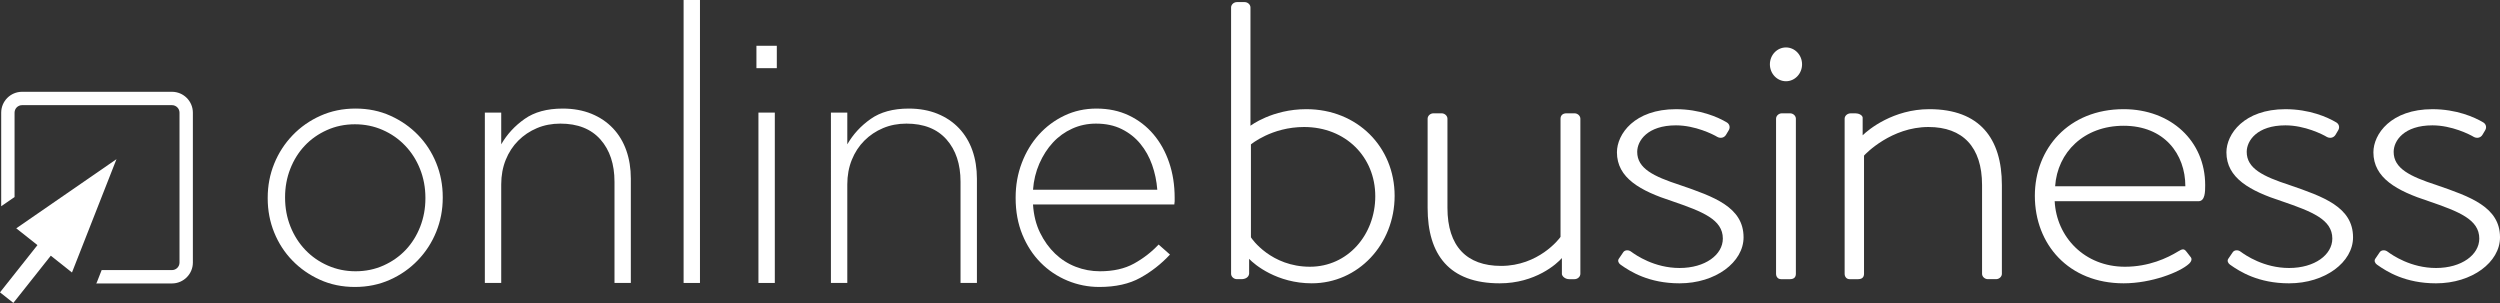
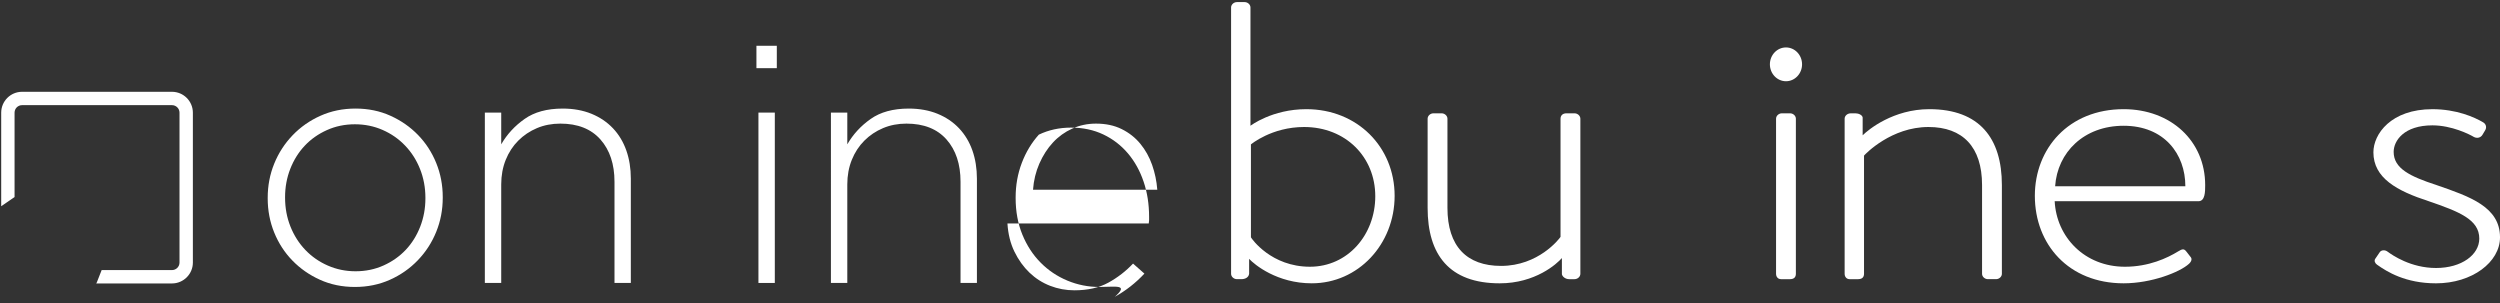
<svg xmlns="http://www.w3.org/2000/svg" version="1.1" id="Layer_1" x="0px" y="0px" width="425.197px" height="51.535px" viewBox="0 0 425.197 51.535" enable-background="new 0 0 425.197 51.535" xml:space="preserve">
  <rect x="0" y="0" width="425.197" height="51.535" fill="#333333" stroke="none" />
  <g>
    <g>
      <path fill="#FFFFFF" d="M60.359,48.806c-2.158,0-4.138-0.408-5.936-1.223c-1.8-0.812-3.362-1.901-4.688-3.267    c-1.328-1.362-2.359-2.953-3.098-4.769c-0.737-1.82-1.106-3.754-1.106-5.797v-0.114c0-2.046,0.369-3.978,1.106-5.796    c0.738-1.818,1.779-3.427,3.126-4.83c1.343-1.401,2.925-2.509,4.743-3.322c1.817-0.815,3.807-1.224,5.966-1.224    c2.158,0,4.138,0.409,5.936,1.224c1.8,0.813,3.363,1.901,4.688,3.266c1.325,1.364,2.36,2.955,3.097,4.772    c0.738,1.815,1.109,3.751,1.109,5.794v0.115c0,2.045-0.371,3.978-1.109,5.796c-0.736,1.817-1.78,3.429-3.125,4.828    s-2.925,2.509-4.744,3.321C64.506,48.395,62.521,48.806,60.359,48.806z M60.475,46.137c1.713,0,3.302-0.331,4.768-0.991    c1.465-0.659,2.719-1.545,3.769-2.656c1.046-1.111,1.863-2.423,2.454-3.93c0.588-1.512,0.886-3.112,0.886-4.811v-0.111    c0-1.734-0.307-3.366-0.914-4.895c-0.609-1.527-1.457-2.855-2.543-3.985c-1.085-1.133-2.358-2.02-3.825-2.66    c-1.465-0.641-3.034-0.961-4.709-0.961c-1.711,0-3.301,0.33-4.766,0.991c-1.467,0.659-2.724,1.544-3.769,2.659    c-1.047,1.113-1.866,2.422-2.456,3.93c-0.589,1.507-0.884,3.109-0.884,4.808v0.112c0,1.734,0.304,3.363,0.912,4.892    c0.61,1.527,1.459,2.856,2.542,3.988c1.084,1.13,2.36,2.017,3.826,2.655C57.23,45.815,58.801,46.137,60.475,46.137z" />
      <path fill="#FFFFFF" d="M82.462,19.149h2.785v5.398c0.983-1.705,2.311-3.145,3.978-4.318c1.664-1.173,3.823-1.763,6.477-1.763    c1.817,0,3.446,0.296,4.887,0.882c1.438,0.587,2.659,1.41,3.664,2.472c1.002,1.061,1.76,2.319,2.272,3.777    c0.513,1.459,0.766,3.061,0.766,4.8v17.728h-2.779V30.91c0-2.99-0.799-5.389-2.389-7.188c-1.593-1.795-3.865-2.698-6.819-2.698    c-1.44,0-2.766,0.255-3.977,0.767c-1.214,0.511-2.272,1.222-3.184,2.134c-0.907,0.907-1.618,1.995-2.13,3.265    c-0.511,1.271-0.766,2.661-0.766,4.175v16.762h-2.785V19.149z" />
-       <path fill="#FFFFFF" d="M116.266,0h2.784v48.125h-2.784V0z" />
      <path fill="#FFFFFF" d="M128.653,7.786h3.466v3.809h-3.466V7.786z M128.994,19.149h2.785v28.976h-2.785V19.149z" />
      <path fill="#FFFFFF" d="M141.323,19.149h2.785v5.398c0.982-1.705,2.308-3.145,3.977-4.318c1.666-1.173,3.823-1.763,6.476-1.763    c1.816,0,3.446,0.296,4.888,0.882c1.438,0.587,2.66,1.41,3.665,2.472c1,1.061,1.761,2.319,2.272,3.777    c0.511,1.459,0.767,3.061,0.767,4.8v17.728h-2.787V30.91c0-2.99-0.793-5.389-2.384-7.188c-1.591-1.795-3.865-2.698-6.818-2.698    c-1.439,0-2.763,0.255-3.976,0.767c-1.214,0.511-2.272,1.222-3.183,2.134c-0.908,0.907-1.619,1.995-2.131,3.265    c-0.511,1.271-0.767,2.661-0.767,4.175v16.762h-2.785L141.323,19.149L141.323,19.149z" />
-       <path fill="#FFFFFF" d="M186.978,48.806c-1.898,0-3.712-0.361-5.438-1.08c-1.729-0.721-3.25-1.74-4.557-3.066    c-1.312-1.322-2.345-2.916-3.106-4.771c-0.757-1.854-1.138-3.922-1.138-6.193V33.58c0-2.082,0.351-4.043,1.052-5.882    c0.7-1.834,1.667-3.436,2.897-4.8c1.23-1.362,2.681-2.443,4.348-3.238c1.667-0.795,3.483-1.194,5.453-1.194    c2.046,0,3.884,0.39,5.512,1.166c1.627,0.776,3.021,1.847,4.176,3.21c1.157,1.363,2.046,2.964,2.669,4.803    c0.626,1.836,0.938,3.834,0.938,5.992c0,0.265,0,0.465,0,0.596c0,0.134-0.02,0.312-0.058,0.54h-24.034    c0.115,1.811,0.514,3.413,1.198,4.807c0.681,1.395,1.537,2.582,2.562,3.562c1.025,0.979,2.194,1.724,3.503,2.231    c1.312,0.508,2.688,0.765,4.13,0.765c2.278,0,4.206-0.437,5.782-1.308c1.579-0.871,2.973-1.949,4.188-3.238l1.932,1.705    c-1.477,1.589-3.157,2.906-5.037,3.947C192.074,48.285,189.75,48.806,186.978,48.806z M196.831,32.274    c-0.114-1.478-0.408-2.888-0.882-4.233c-0.474-1.345-1.141-2.537-1.995-3.579c-0.854-1.041-1.911-1.876-3.164-2.5    c-1.251-0.625-2.713-0.938-4.385-0.938c-1.442,0-2.79,0.284-4.042,0.853c-1.253,0.567-2.347,1.355-3.276,2.358    c-0.932,1.003-1.698,2.197-2.31,3.579c-0.606,1.385-0.966,2.869-1.082,4.461L196.831,32.274L196.831,32.274z" />
+       <path fill="#FFFFFF" d="M186.978,48.806c-1.898,0-3.712-0.361-5.438-1.08c-1.729-0.721-3.25-1.74-4.557-3.066    c-1.312-1.322-2.345-2.916-3.106-4.771c-0.757-1.854-1.138-3.922-1.138-6.193V33.58c0-2.082,0.351-4.043,1.052-5.882    c0.7-1.834,1.667-3.436,2.897-4.8c1.667-0.795,3.483-1.194,5.453-1.194    c2.046,0,3.884,0.39,5.512,1.166c1.627,0.776,3.021,1.847,4.176,3.21c1.157,1.363,2.046,2.964,2.669,4.803    c0.626,1.836,0.938,3.834,0.938,5.992c0,0.265,0,0.465,0,0.596c0,0.134-0.02,0.312-0.058,0.54h-24.034    c0.115,1.811,0.514,3.413,1.198,4.807c0.681,1.395,1.537,2.582,2.562,3.562c1.025,0.979,2.194,1.724,3.503,2.231    c1.312,0.508,2.688,0.765,4.13,0.765c2.278,0,4.206-0.437,5.782-1.308c1.579-0.871,2.973-1.949,4.188-3.238l1.932,1.705    c-1.477,1.589-3.157,2.906-5.037,3.947C192.074,48.285,189.75,48.806,186.978,48.806z M196.831,32.274    c-0.114-1.478-0.408-2.888-0.882-4.233c-0.474-1.345-1.141-2.537-1.995-3.579c-0.854-1.041-1.911-1.876-3.164-2.5    c-1.251-0.625-2.713-0.938-4.385-0.938c-1.442,0-2.79,0.284-4.042,0.853c-1.253,0.567-2.347,1.355-3.276,2.358    c-0.932,1.003-1.698,2.197-2.31,3.579c-0.606,1.385-0.966,2.869-1.082,4.461L196.831,32.274L196.831,32.274z" />
    </g>
-     <polygon fill="#FFFFFF" points="2.765,38.833 6.37,41.687 0,49.724 2.271,51.52 8.639,43.488 12.242,46.347 19.811,27.072  " />
    <path fill="#FFFFFF" d="M222.177,18.568c-5.822,0-9.499,2.821-9.499,2.821V1.273c0-0.494-0.462-0.917-0.997-0.917h-1.301   c-0.537,0-0.999,0.422-0.999,0.917v45.29c0,0.495,0.462,0.916,0.999,0.916h0.765c0.611,0,1.227-0.28,1.305-0.916v-2.539   c0.918,0.988,4.75,4.161,10.65,4.161c7.894,0,14.097-6.628,14.097-14.88C237.196,24.987,230.839,18.568,222.177,18.568z    M222.792,45.365c-6.587,0-9.883-4.724-10.036-5.006V24.562c0,0,3.523-2.961,9.04-2.961c7.052,0,12.109,5.077,12.109,11.777   C233.905,39.936,229.23,45.365,222.792,45.365z" />
    <path fill="#FFFFFF" d="M267.788,19.272h-1.377c-0.614,0-0.998,0.354-0.998,0.918v20.099c-0.227,0.354-3.754,4.935-10.115,4.935   c-5.821,0-9.117-3.312-9.117-9.871V20.19c0-0.494-0.463-0.918-0.997-0.918h-1.381c-0.536,0-0.995,0.424-0.995,0.918v15.162   c0,7.97,3.68,12.834,12.262,12.834c6.055,0,9.734-3.313,10.576-4.301v2.749c0.076,0.425,0.611,0.846,1.227,0.846h0.917   c0.536,0,0.998-0.421,0.998-0.916V20.19C268.786,19.696,268.324,19.272,267.788,19.272z" />
-     <path fill="#FFFFFF" d="M285.733,31.473c-4.521-1.479-7.279-2.82-7.279-5.641c0-1.904,1.763-4.513,6.59-4.513   c3.292,0,6.361,1.551,7.051,1.975c0.535,0.282,1.149,0.14,1.455-0.354l0.465-0.774c0.303-0.494,0.148-1.058-0.31-1.34   c-1.533-0.916-4.598-2.256-8.661-2.256c-7.051,0-10.038,4.231-10.038,7.334c0,4.372,3.984,6.559,9.426,8.322   c5.132,1.763,8.586,3.104,8.586,6.348c0,2.75-2.989,5.006-7.359,5.006c-4.292,0-7.432-2.186-8.198-2.75   c-0.538-0.423-1.149-0.283-1.38,0.07l-0.767,1.127c-0.23,0.354,0,0.778,0.309,0.988c1.686,1.197,4.823,3.173,10.036,3.173   c6.13,0,10.884-3.597,10.884-7.826C296.541,35.21,291.481,33.449,285.733,31.473z" />
    <path fill="#FFFFFF" d="M304.446,19.272h-1.381c-0.536,0-0.995,0.424-0.995,0.918v26.374c0,0.495,0.306,0.916,0.844,0.916h1.532   c0.688,0,0.995-0.354,0.995-0.916V20.19C305.441,19.696,304.981,19.272,304.446,19.272z" />
    <path fill="#FFFFFF" d="M328.14,18.568c-6.129,0-10.346,3.455-11.341,4.443v-3.033c-0.074-0.424-0.688-0.706-1.227-0.706h-0.766   c-0.614,0-1.073,0.424-1.073,0.918v26.374c0,0.495,0.309,0.916,0.845,0.916h1.453c0.69,0,0.999-0.354,0.999-0.916V26.466   c0.303-0.353,4.673-4.865,10.958-4.865c5.823,0,9.118,3.386,9.118,9.872v15.091c0,0.495,0.458,0.916,0.997,0.916h1.379   c0.536,0,0.996-0.421,0.996-0.916V31.473C340.479,23.575,336.723,18.568,328.14,18.568z" />
    <path fill="#FFFFFF" d="M361.182,18.568c-9.349,0-15.098,6.7-15.098,14.738c0,8.252,5.749,14.88,15.098,14.88   c4.752,0,9.581-1.903,11.113-3.313c0.459-0.424,0.535-0.848,0.309-1.127l-0.77-0.988c-0.385-0.492-0.688-0.424-1.378,0   c-1.839,1.129-4.98,2.609-9.048,2.609c-6.892,0-11.645-5.076-11.951-11.143h24.446c1.15,0,1.15-1.622,1.15-2.751   C375.055,23.998,369.231,18.568,361.182,18.568z M349.534,31.685c0.387-5.783,4.906-10.296,11.647-10.296   c6.898,0,10.502,4.795,10.502,10.296H349.534z" />
-     <path fill="#FFFFFF" d="M389.397,31.473c-4.521-1.479-7.278-2.82-7.278-5.641c0-1.904,1.76-4.513,6.589-4.513   c3.295,0,6.36,1.551,7.049,1.975c0.54,0.282,1.148,0.14,1.457-0.354l0.459-0.774c0.306-0.494,0.153-1.058-0.308-1.34   c-1.533-0.916-4.598-2.256-8.657-2.256c-7.05,0-10.041,4.231-10.041,7.334c0,4.372,3.985,6.559,9.426,8.322   c5.138,1.763,8.585,3.104,8.585,6.348c0,2.75-2.989,5.006-7.356,5.006c-4.292,0-7.434-2.186-8.2-2.75   c-0.537-0.423-1.147-0.283-1.378,0.07l-0.77,1.127c-0.229,0.354,0,0.778,0.309,0.988c1.688,1.197,4.828,3.173,10.039,3.173   c6.13,0,10.881-3.597,10.881-7.826C400.201,35.21,395.143,33.449,389.397,31.473z" />
    <path fill="#FFFFFF" d="M414.394,31.473c-4.523-1.479-7.283-2.82-7.283-5.641c0-1.904,1.767-4.513,6.594-4.513   c3.294,0,6.354,1.551,7.051,1.975c0.533,0.282,1.147,0.14,1.451-0.354l0.463-0.774c0.306-0.494,0.151-1.058-0.307-1.34   c-1.53-0.916-4.599-2.256-8.658-2.256c-7.051,0-10.04,4.231-10.04,7.334c0,4.372,3.983,6.559,9.425,8.322   c5.135,1.763,8.584,3.104,8.584,6.348c0,2.75-2.989,5.006-7.357,5.006c-4.29,0-7.432-2.186-8.198-2.75   c-0.537-0.423-1.148-0.283-1.38,0.07l-0.767,1.127c-0.23,0.354,0,0.778,0.309,0.988c1.686,1.197,4.825,3.173,10.036,3.173   c6.131,0,10.883-3.597,10.883-7.826C425.197,35.21,420.137,33.449,414.394,31.473z" />
    <path fill="#FFFFFF" d="M303.759,8.068c-1.514,0-2.737,1.287-2.737,2.872c0,1.586,1.225,2.877,2.737,2.877   c1.508,0,2.734-1.291,2.734-2.877C306.493,9.355,305.266,8.068,303.759,8.068z" />
    <path fill="#FFFFFF" d="M29.25,15.612H3.754c-1.958,0-3.55,1.592-3.55,3.551v15.913l2.272-1.566V19.163   c0-0.706,0.572-1.279,1.277-1.279H29.25c0.706,0,1.28,0.573,1.28,1.279v25.493c0,0.705-0.574,1.279-1.28,1.279H17.288l-0.812,2.072   c-0.028,0.072-0.076,0.131-0.108,0.201H29.25c1.958,0,3.554-1.596,3.554-3.554V19.163C32.803,17.204,31.208,15.612,29.25,15.612z" />
  </g>
</svg>